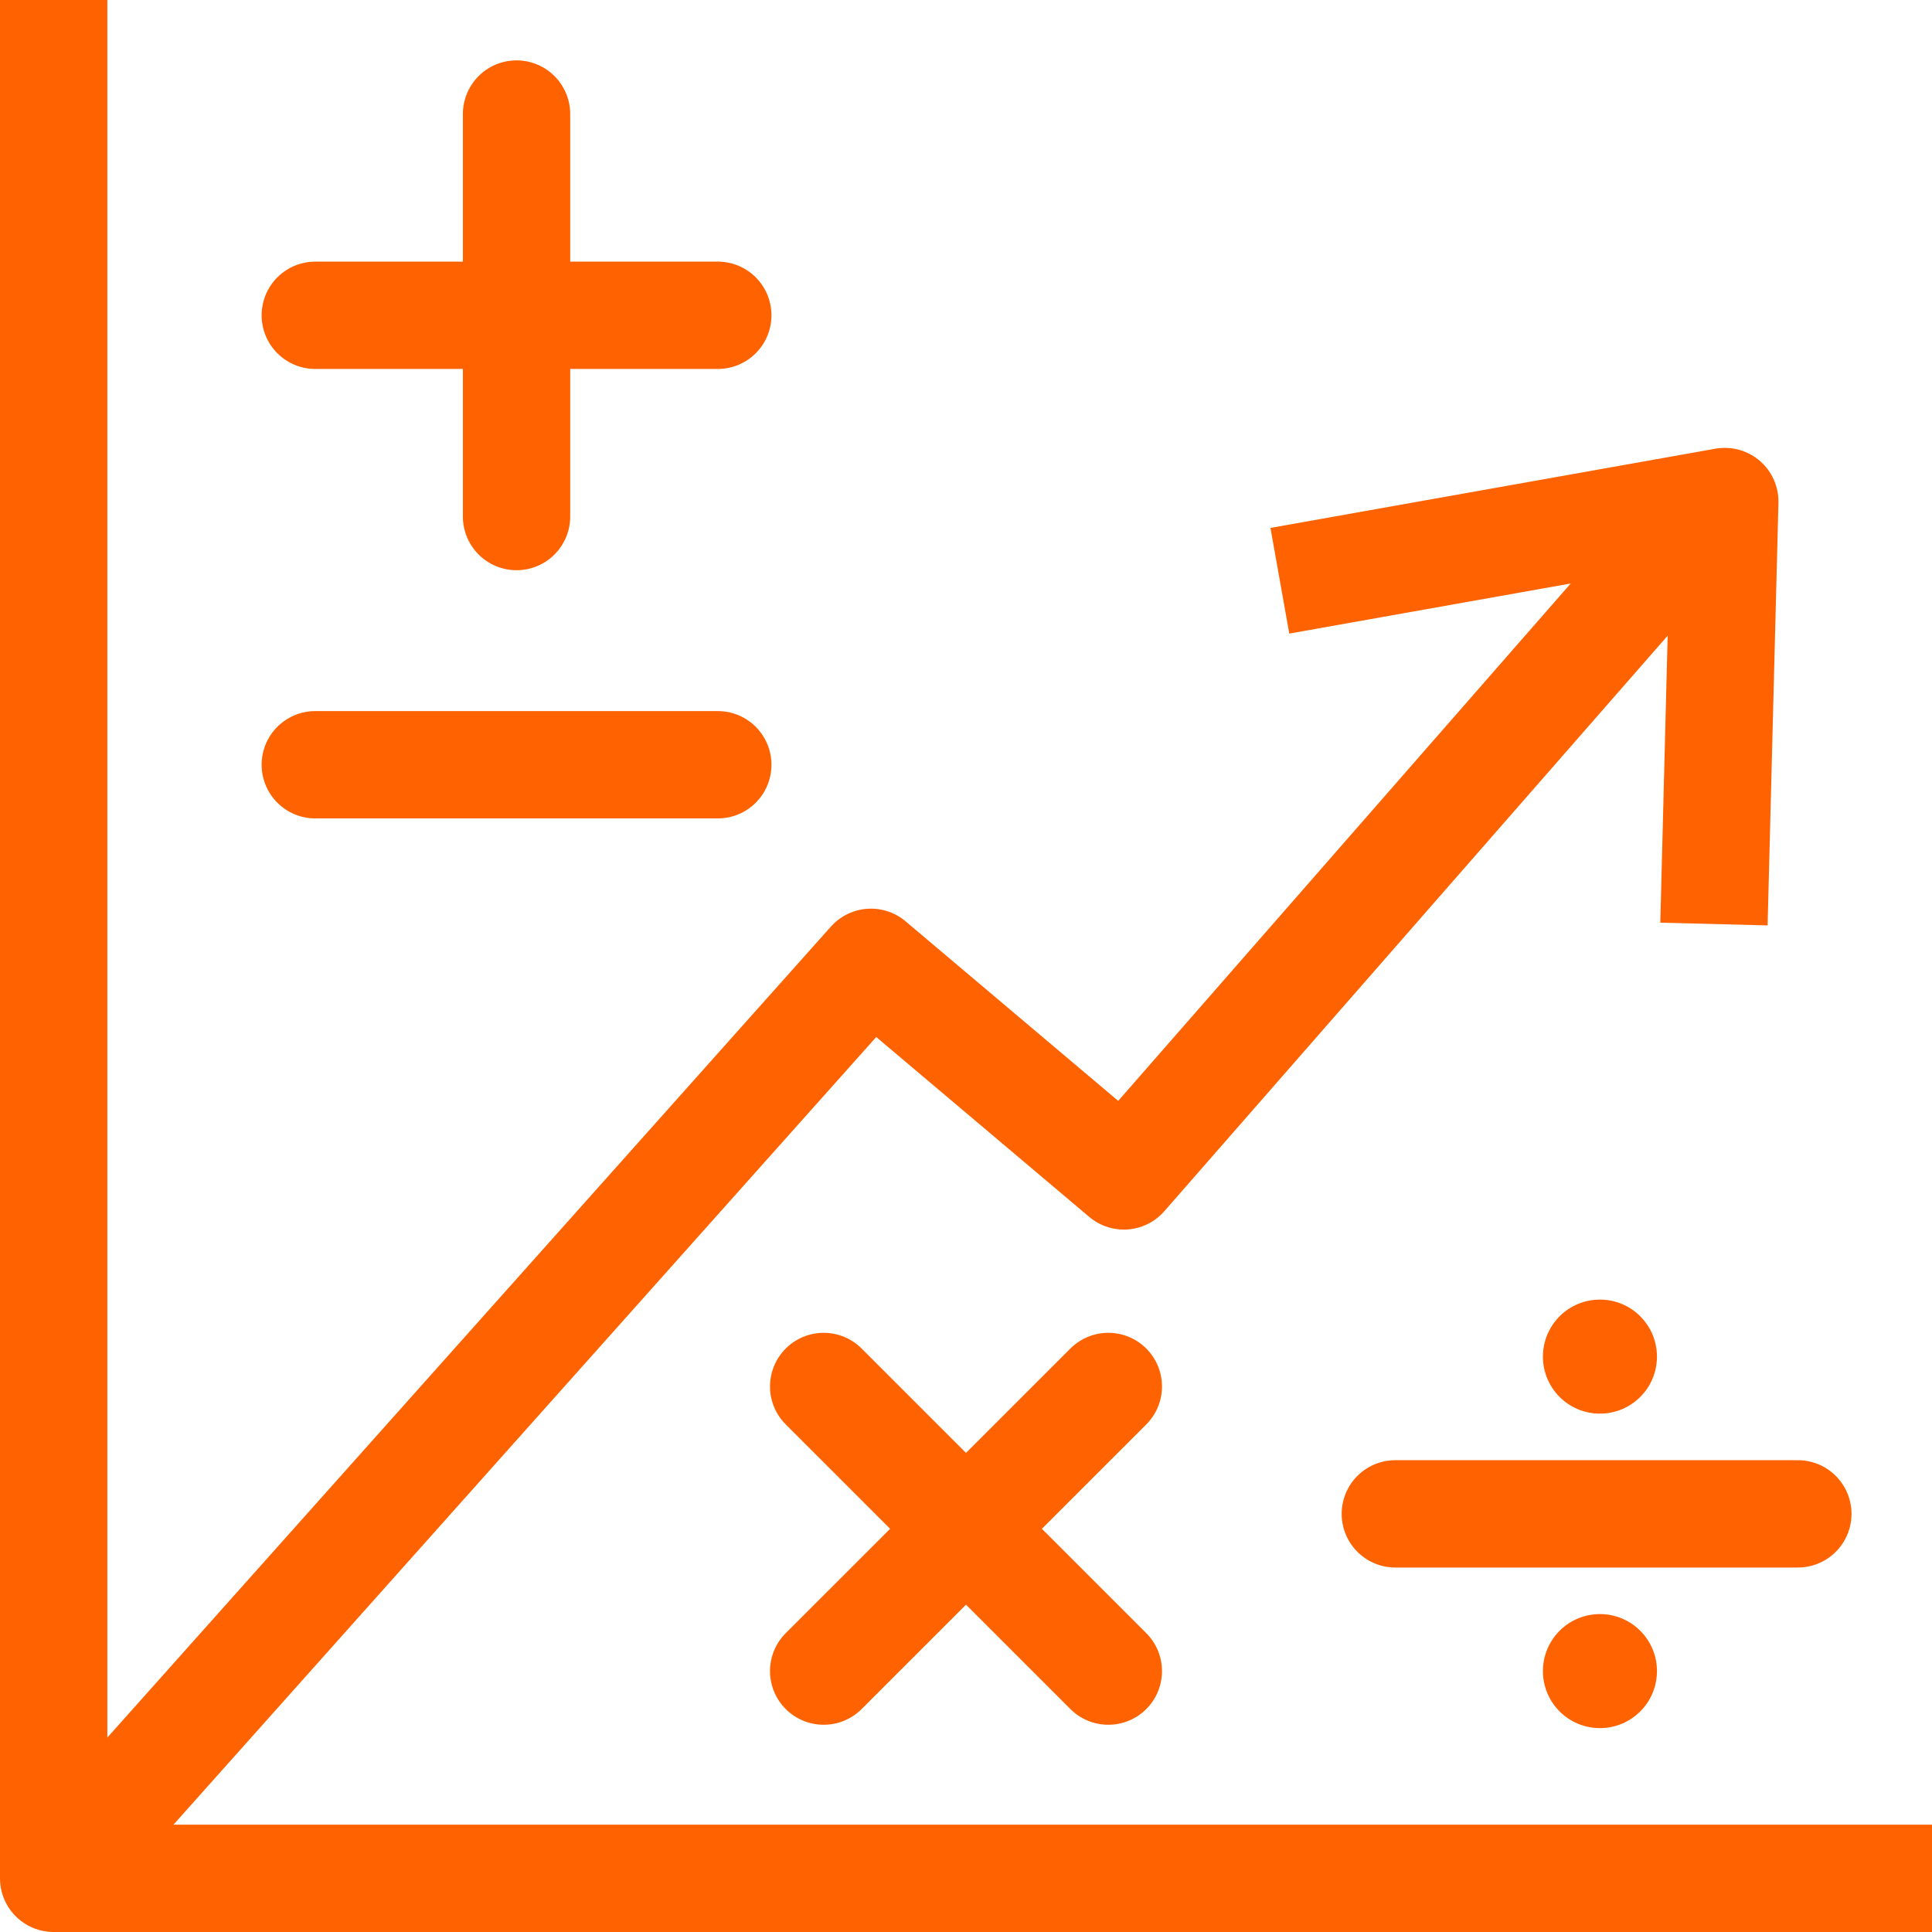
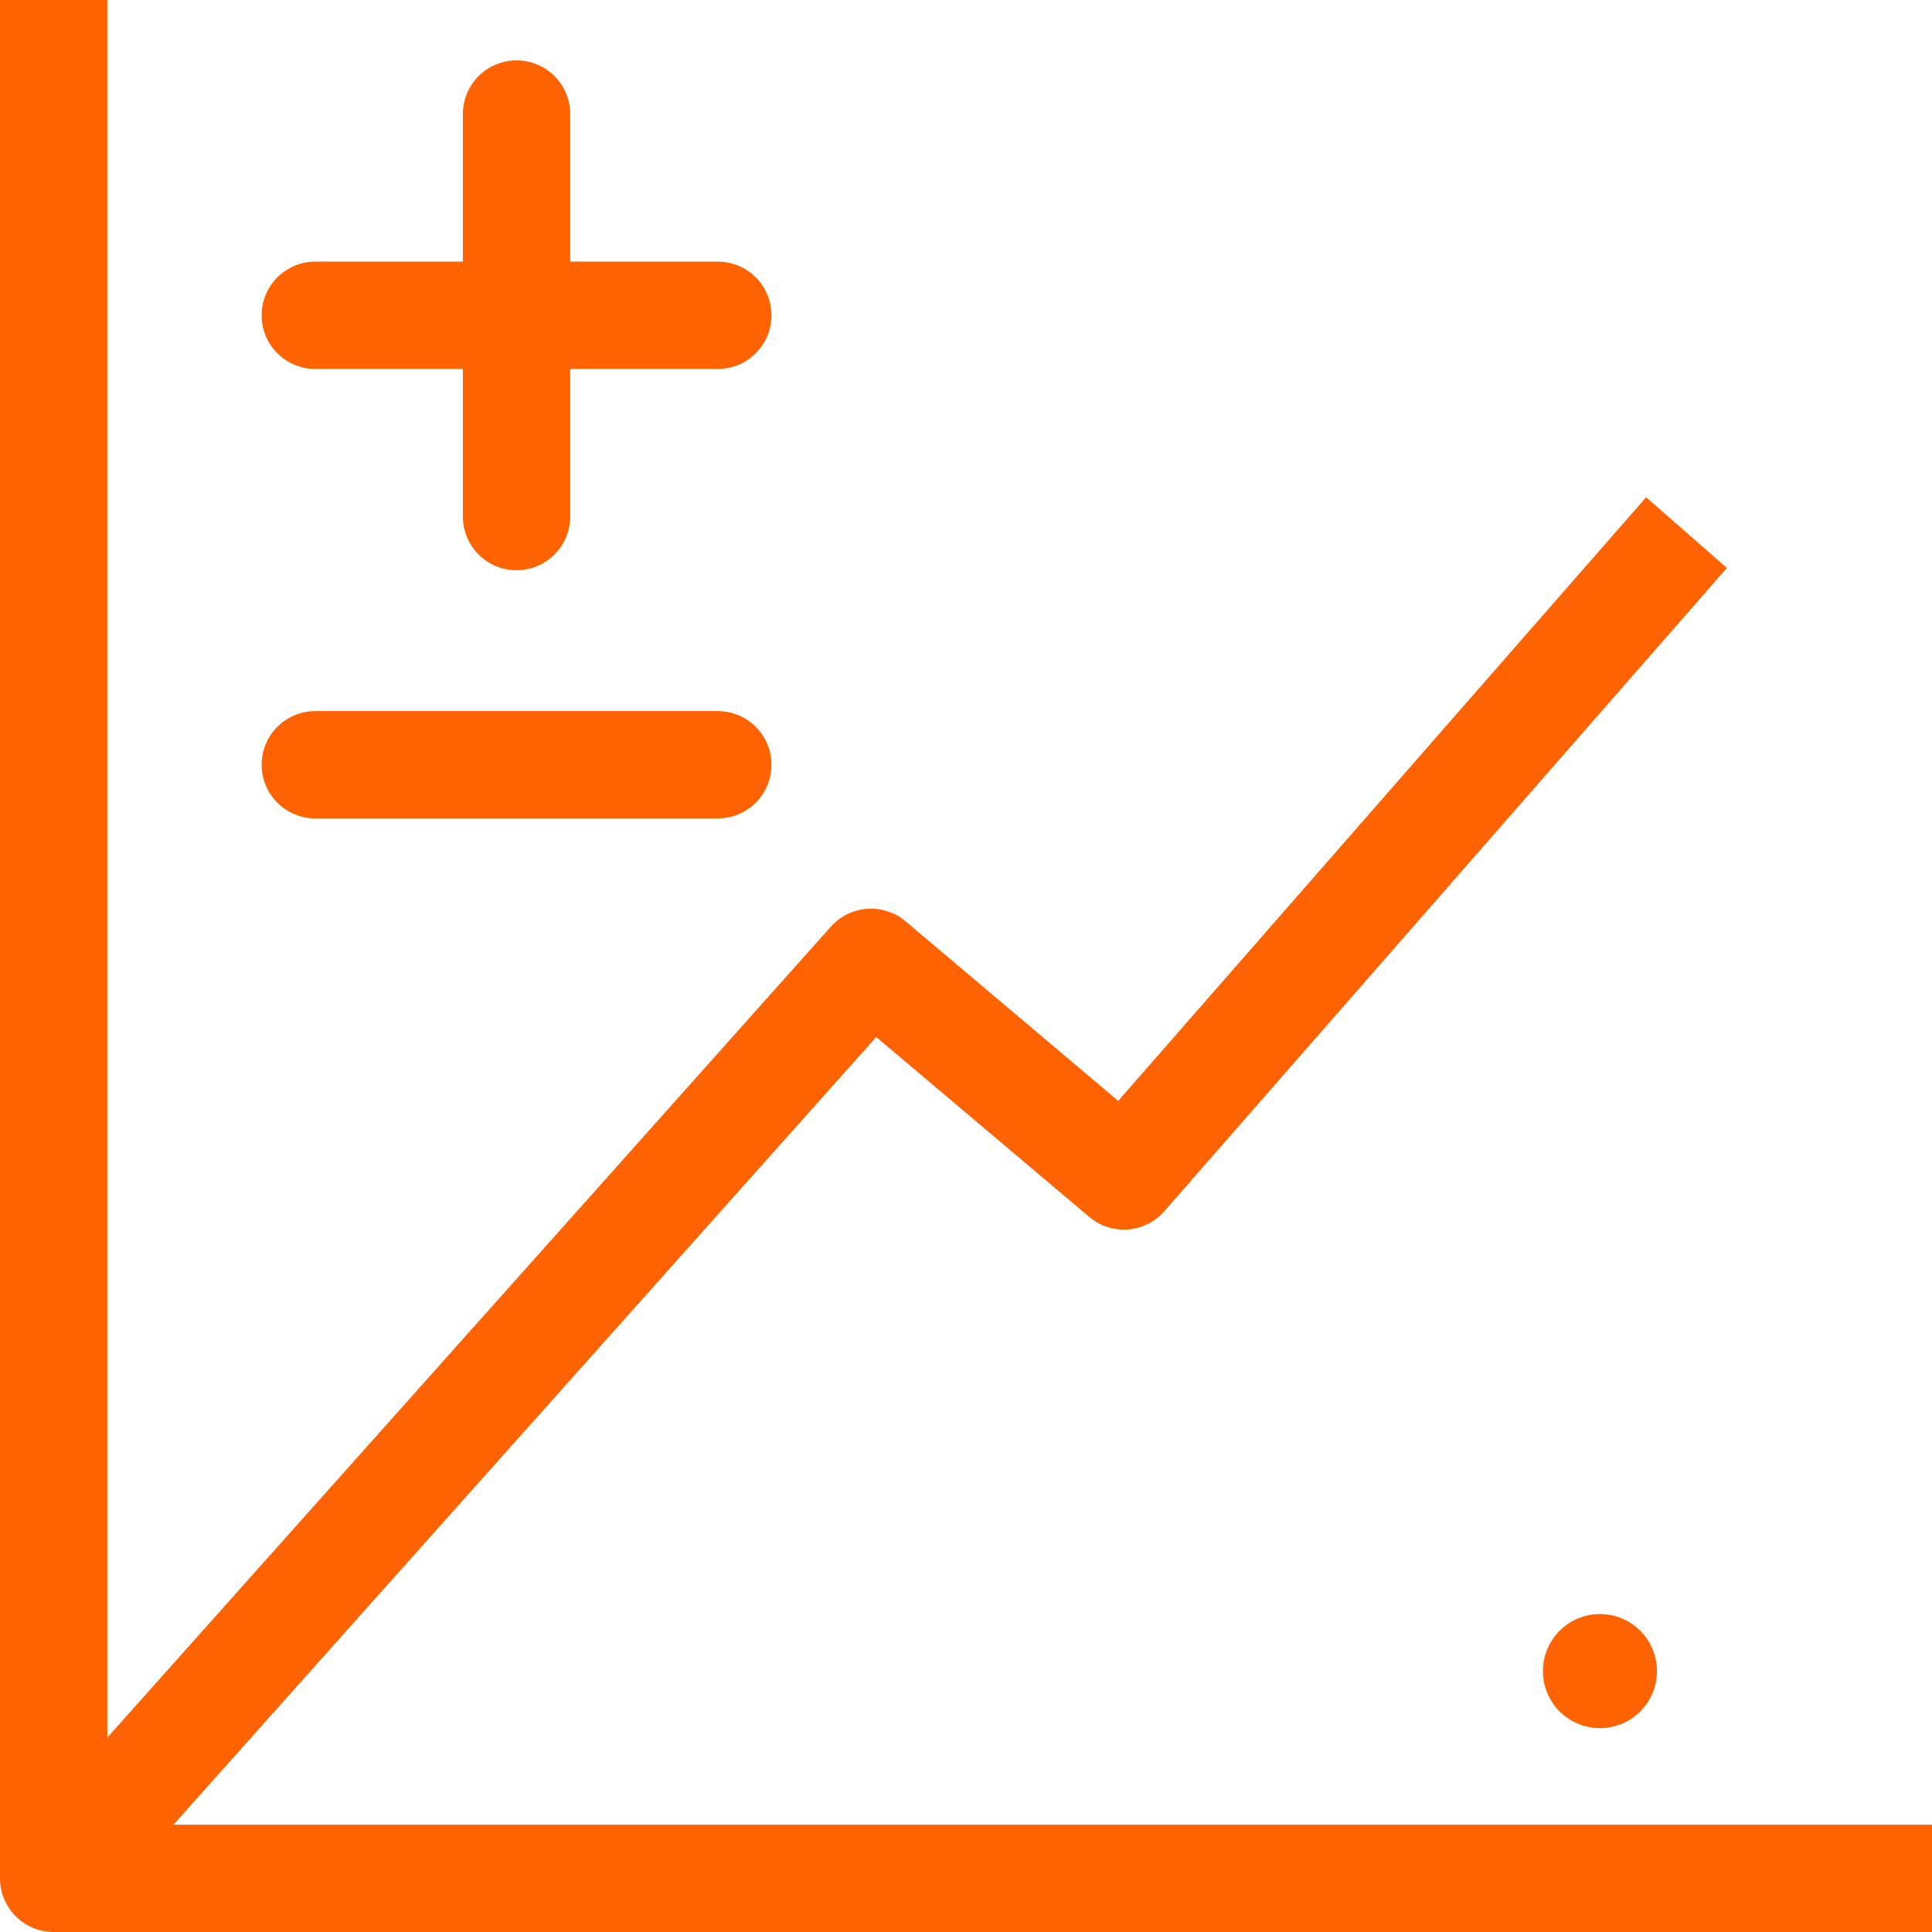
<svg xmlns="http://www.w3.org/2000/svg" version="1.1" id="Layer_1" x="0px" y="0px" width="72px" height="72px" viewBox="0 0 72 72" enable-background="new 0 0 72 72" xml:space="preserve">
  <polyline fill="none" stroke="#FF6200" stroke-width="4" stroke-linejoin="round" stroke-miterlimit="10" points="2,0 2,70   54.125,70 72,70 " />
  <polyline fill="none" stroke="#FF6200" stroke-width="4" stroke-linejoin="round" stroke-miterlimit="10" points="2,70   32.458,35.863 41.884,43.823 62.851,19.849 " />
-   <polyline fill="none" stroke="#FF6200" stroke-width="4" stroke-linejoin="round" stroke-miterlimit="10" points="47.697,21.643   64.278,18.691 63.874,34.436 " />
  <line fill="none" stroke="#FF6200" stroke-width="4" stroke-linecap="round" stroke-linejoin="round" stroke-miterlimit="10" x1="19.25" y1="4.25" x2="19.25" y2="19.25" />
  <line fill="none" stroke="#FF6200" stroke-width="4" stroke-linecap="round" stroke-linejoin="round" stroke-miterlimit="10" x1="26.75" y1="11.75" x2="11.75" y2="11.75" />
  <line fill="none" stroke="#FF6200" stroke-width="4" stroke-linecap="round" stroke-linejoin="round" stroke-miterlimit="10" x1="26.75" y1="28.5" x2="11.75" y2="28.5" />
-   <line fill="none" stroke="#FF6200" stroke-width="4" stroke-linecap="round" stroke-linejoin="round" stroke-miterlimit="10" x1="67" y1="56.417" x2="52" y2="56.417" />
-   <line fill="none" stroke="#FF6200" stroke-width="4" stroke-linecap="round" stroke-linejoin="round" stroke-miterlimit="10" x1="41.304" y1="51.67" x2="30.696" y2="62.277" />
-   <line fill="none" stroke="#FF6200" stroke-width="4" stroke-linecap="round" stroke-linejoin="round" stroke-miterlimit="10" x1="41.304" y1="62.277" x2="30.696" y2="51.67" />
-   <circle fill="#FF6200" cx="59.625" cy="50.557" r="2.125" />
  <circle fill="#FF6200" cx="59.625" cy="62.277" r="2.125" />
</svg>